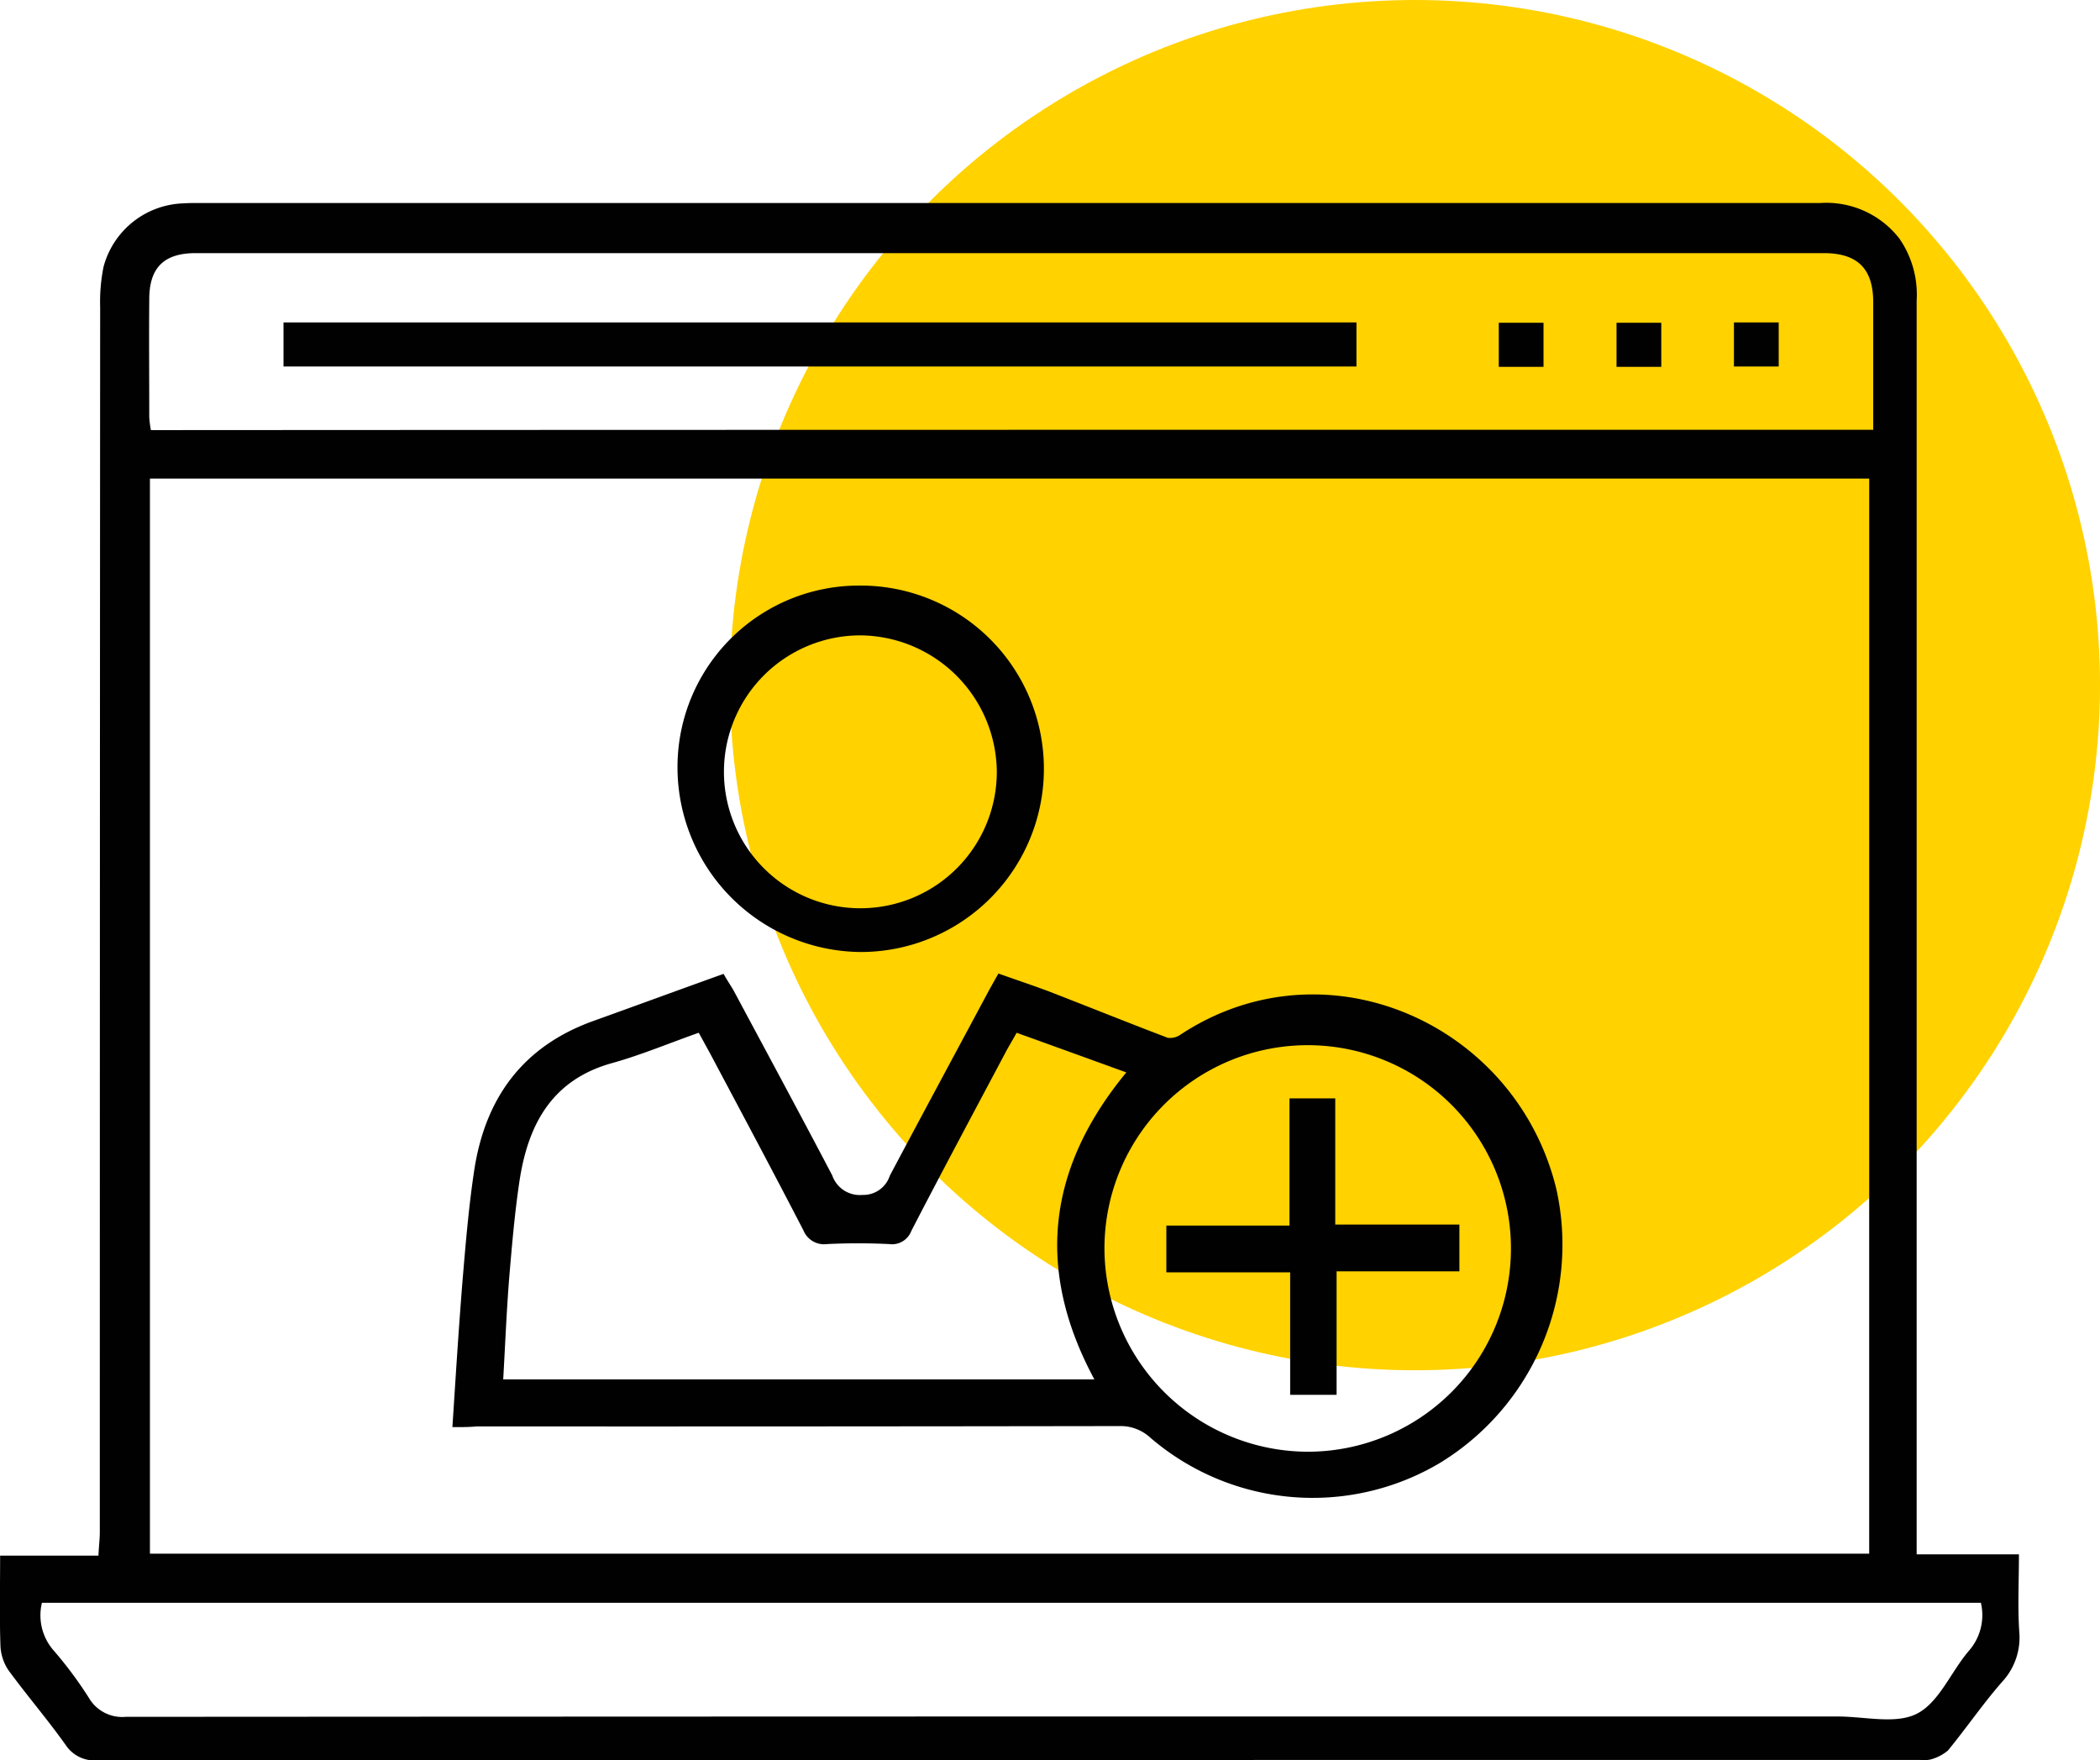
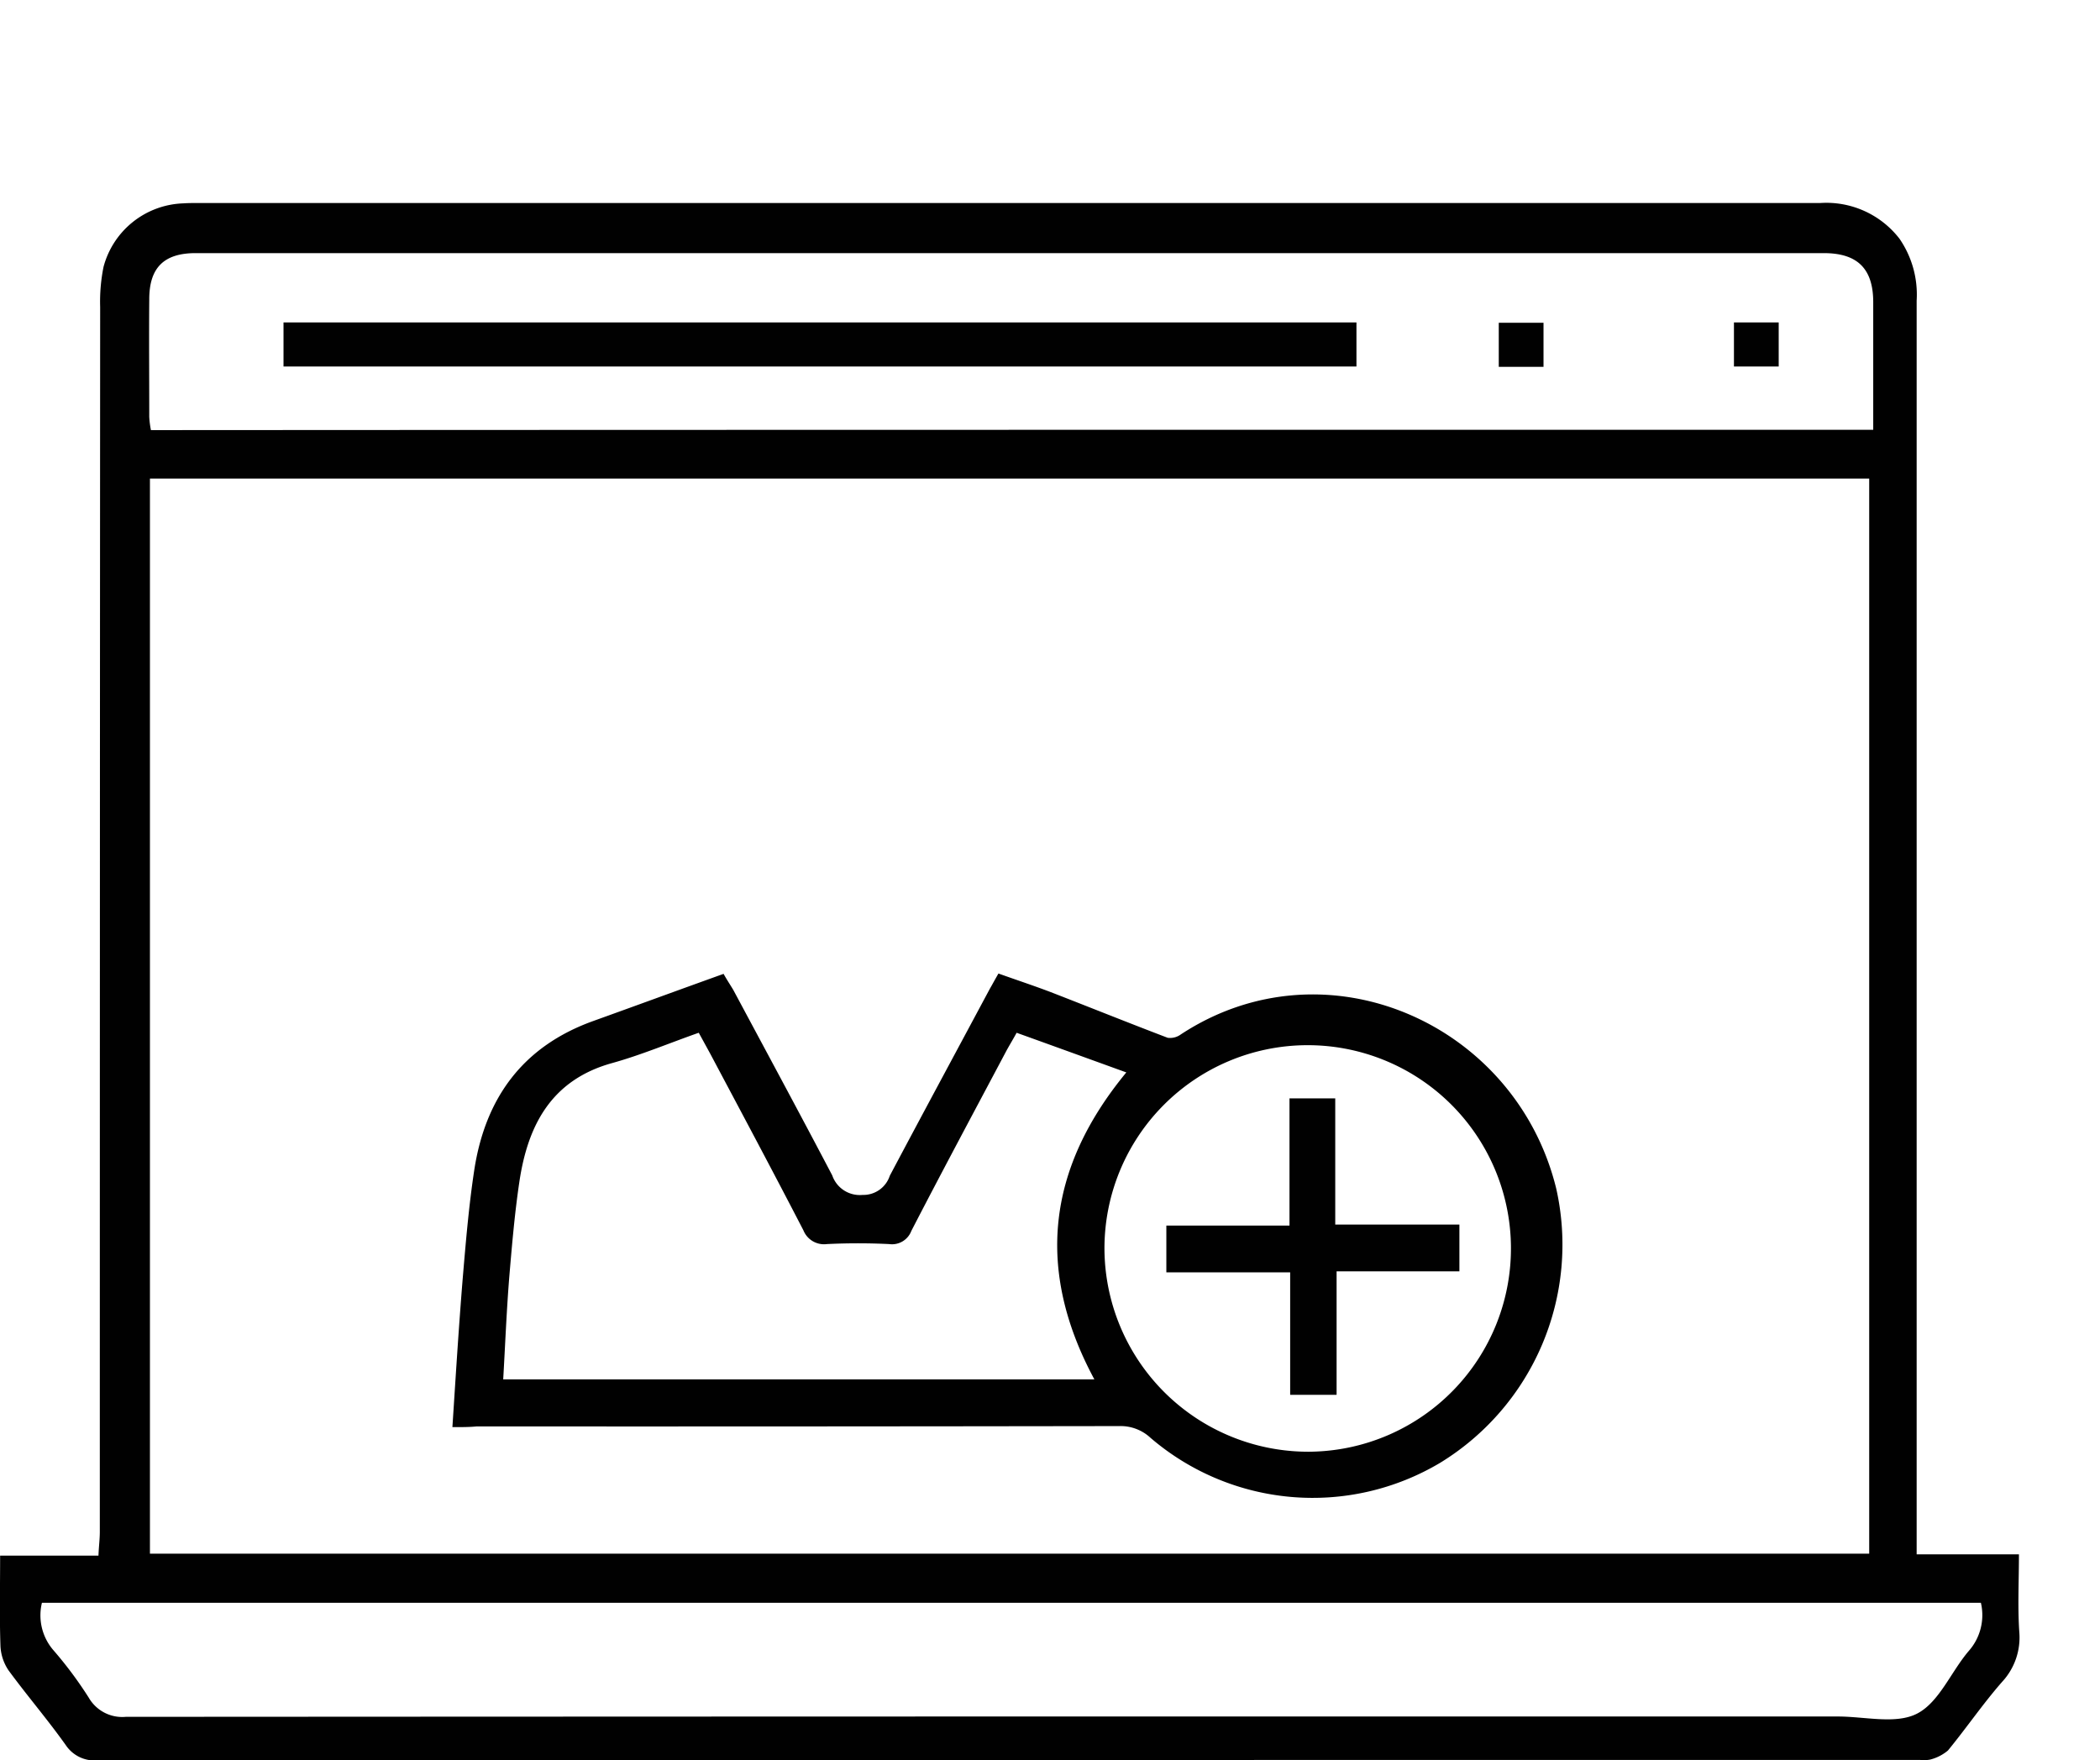
<svg xmlns="http://www.w3.org/2000/svg" viewBox="0 0 155.326 130.182">
  <defs>
    <style>
      .cls-1 {
        fill: #ffd200;
      }

      .cls-2 {
        fill: #010101;
      }
    </style>
  </defs>
  <g id="Group_409" data-name="Group 409" transform="translate(-266.821 -1554.858)">
-     <ellipse id="Ellipse_30" data-name="Ellipse 30" class="cls-1" cx="50.67" cy="50.67" rx="50.67" ry="50.67" transform="translate(320.808 1554.858)" />
    <g id="Group_388" data-name="Group 388" transform="translate(266.821 1569.87)">
      <path id="Path_26" data-name="Path 26" class="cls-2" d="M141.7,99.94h7.565c0,1.966-.1,3.857.025,5.724a4.821,4.821,0,0,1-1.269,3.708c-1.418,1.618-2.638,3.409-4.007,5.077a3.315,3.315,0,0,1-1.319.672,2.479,2.479,0,0,1-.747.025q-67.377,0-134.755.025A2.551,2.551,0,0,1,4.8,114.05c-1.344-1.891-2.862-3.658-4.231-5.525a3.5,3.5,0,0,1-.6-1.792c-.075-2.19-.025-4.38-.025-6.694H7.218c.025-.672.1-1.219.1-1.767q0-45.279.025-90.583a12.99,12.99,0,0,1,.249-2.961,6.324,6.324,0,0,1,5.9-4.7c.348-.025.672-.025,1-.025H134.556a6.835,6.835,0,0,1,5.873,2.638A7.279,7.279,0,0,1,141.7,7.217V99.94ZM11.025,99.89H138.19V20.381H11.025ZM138.488,16.773V7.341c0-2.489-1.17-3.633-3.658-3.633H14.409c-2.339,0-3.434,1.07-3.434,3.409-.025,2.912,0,5.8,0,8.71a6.912,6.912,0,0,0,.124.971C53.554,16.773,95.909,16.773,138.488,16.773Zm7.963,86.75H3.037a3.936,3.936,0,0,0,.871,3.534A29.374,29.374,0,0,1,6.5,110.541a2.859,2.859,0,0,0,2.737,1.418q63.309-.037,126.642-.025c1.991,0,4.305.6,5.873-.224,1.618-.846,2.489-3.086,3.807-4.629A4,4,0,0,0,146.451,103.523Z" transform="translate(0.065)" />
      <path id="Path_27" data-name="Path 27" class="cls-2" d="M134.4,262.545c.249-3.832.473-7.466.771-11.1.224-2.638.448-5.3.846-7.914.821-5.35,3.608-9.158,8.809-11.024,3.185-1.145,6.371-2.314,9.631-3.484.249.448.5.821.722,1.194,2.439,4.554,4.9,9.108,7.316,13.712a2.157,2.157,0,0,0,2.24,1.443,2.057,2.057,0,0,0,2.016-1.418c2.439-4.6,4.927-9.208,7.391-13.811.2-.348.4-.722.647-1.145,1.394.5,2.762.946,4.106,1.468,2.812,1.095,5.6,2.215,8.411,3.285a1.335,1.335,0,0,0,.971-.249c10.726-7.043,24.786-.821,27.772,11.422a18.917,18.917,0,0,1-8.585,20.257,18.427,18.427,0,0,1-21.426-1.842,3.246,3.246,0,0,0-2.314-.871q-23.778.037-47.531.025C135.644,262.545,135.171,262.545,134.4,262.545Zm41.733-29.166c-.274.5-.5.871-.722,1.269-2.364,4.454-4.753,8.909-7.067,13.388a1.527,1.527,0,0,1-1.642.971c-1.543-.075-3.061-.075-4.6,0a1.645,1.645,0,0,1-1.742-1.02c-2.265-4.38-4.579-8.71-6.893-13.065-.274-.5-.547-1-.846-1.543-2.19.771-4.255,1.642-6.4,2.24-4.5,1.244-6.246,4.6-6.868,8.785-.348,2.339-.547,4.678-.747,7.043-.2,2.489-.3,5-.448,7.565h43.724c-4.355-8.088-3.509-15.578,2.364-22.7C181.508,235.321,178.9,234.375,176.133,233.38Zm21.825,30.982a15.033,15.033,0,1,0-15.329-15.006A15.077,15.077,0,0,0,197.957,264.362Z" transform="translate(-100.938 -172.012)" />
-       <path id="Path_28" data-name="Path 28" class="cls-2" d="M214.813,113.7a13.55,13.55,0,1,1,.075,27.1A13.664,13.664,0,0,1,201.3,127.163,13.42,13.42,0,0,1,214.813,113.7Zm.05,3.683a10.091,10.091,0,1,0,10.054,10A10.177,10.177,0,0,0,214.862,117.383Z" transform="translate(-151.189 -85.405)" />
      <path id="Path_29" data-name="Path 29" class="cls-2" d="M84.2,38.76V35.5h79.36v3.26Z" transform="translate(-63.23 -26.666)" />
      <path id="Path_30" data-name="Path 30" class="cls-2" d="M515.3,38.76V35.5h3.31v3.26Z" transform="translate(-387.049 -26.666)" />
-       <path id="Path_31" data-name="Path 31" class="cls-2" d="M483.71,35.6v3.26H480.4V35.6Z" transform="translate(-360.834 -26.741)" />
      <path id="Path_32" data-name="Path 32" class="cls-2" d="M448.71,35.6v3.26H445.4V35.6Z" transform="translate(-334.544 -26.741)" />
      <path id="Path_33" data-name="Path 33" class="cls-2" d="M355.708,275.507V266.1h3.384v9.332h9.183v3.459h-9.083v9.133h-3.434v-9.058H346.6v-3.459Z" transform="translate(-260.331 -199.88)" />
    </g>
  </g>
</svg>